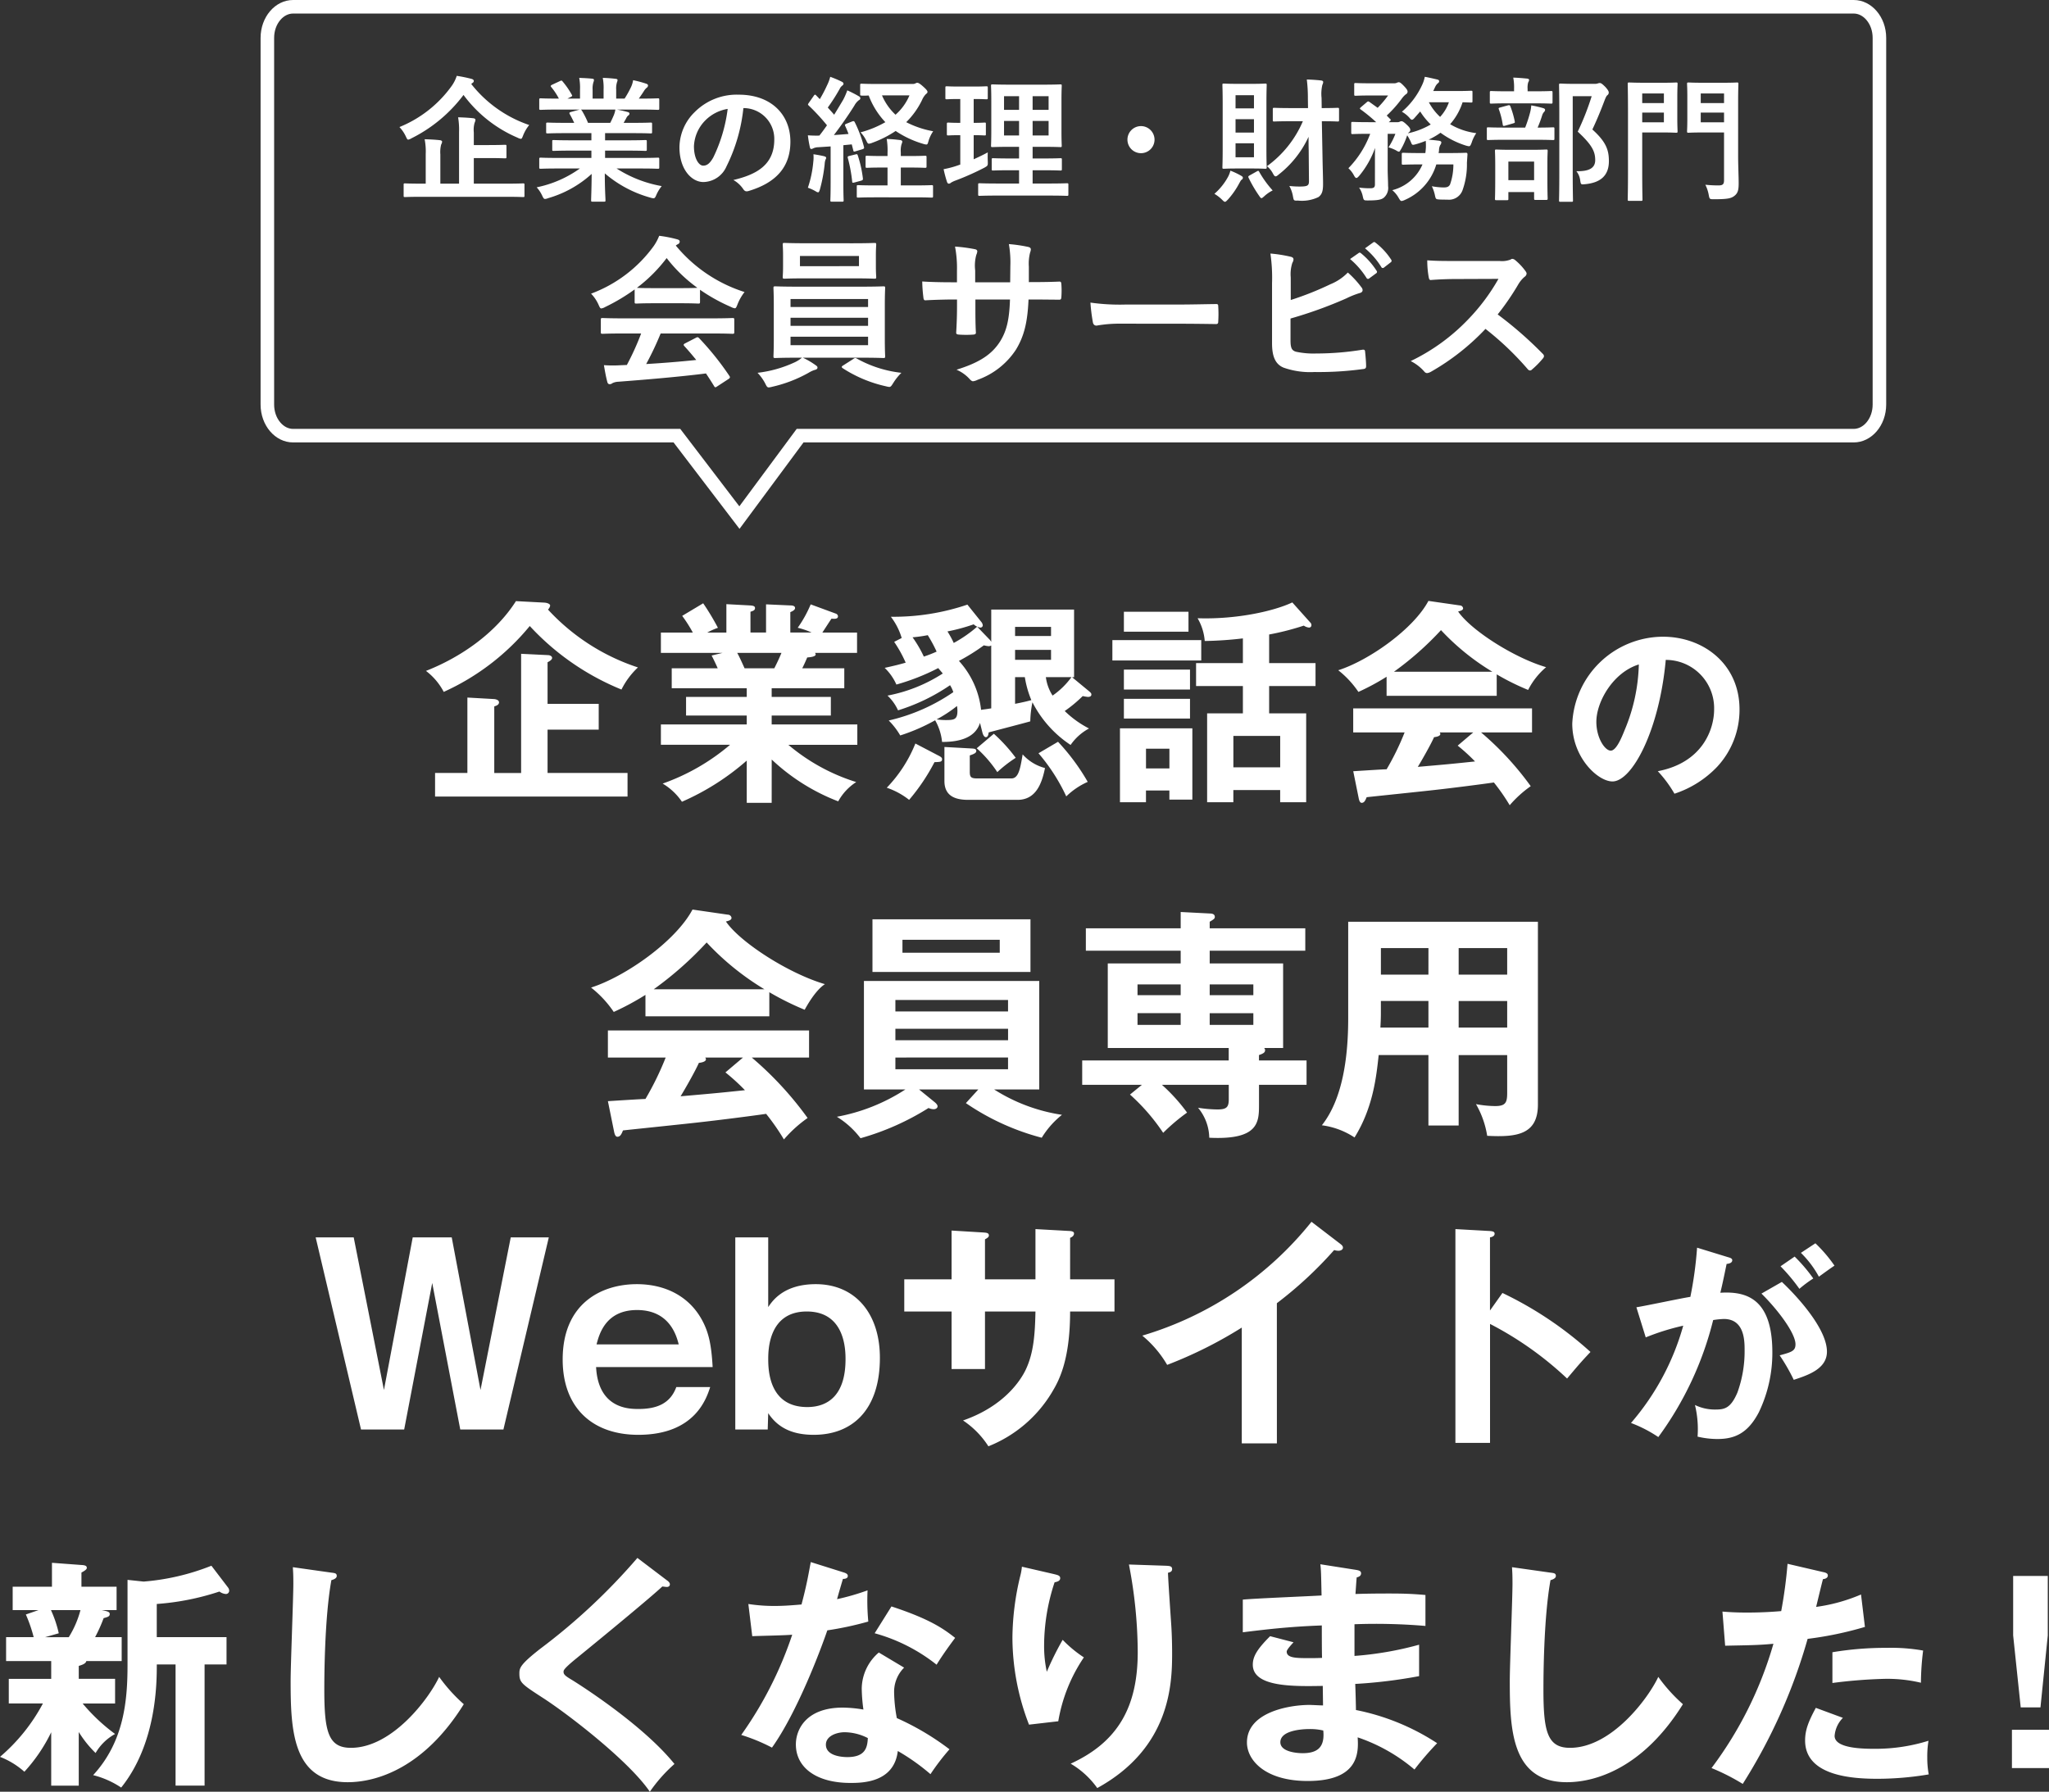
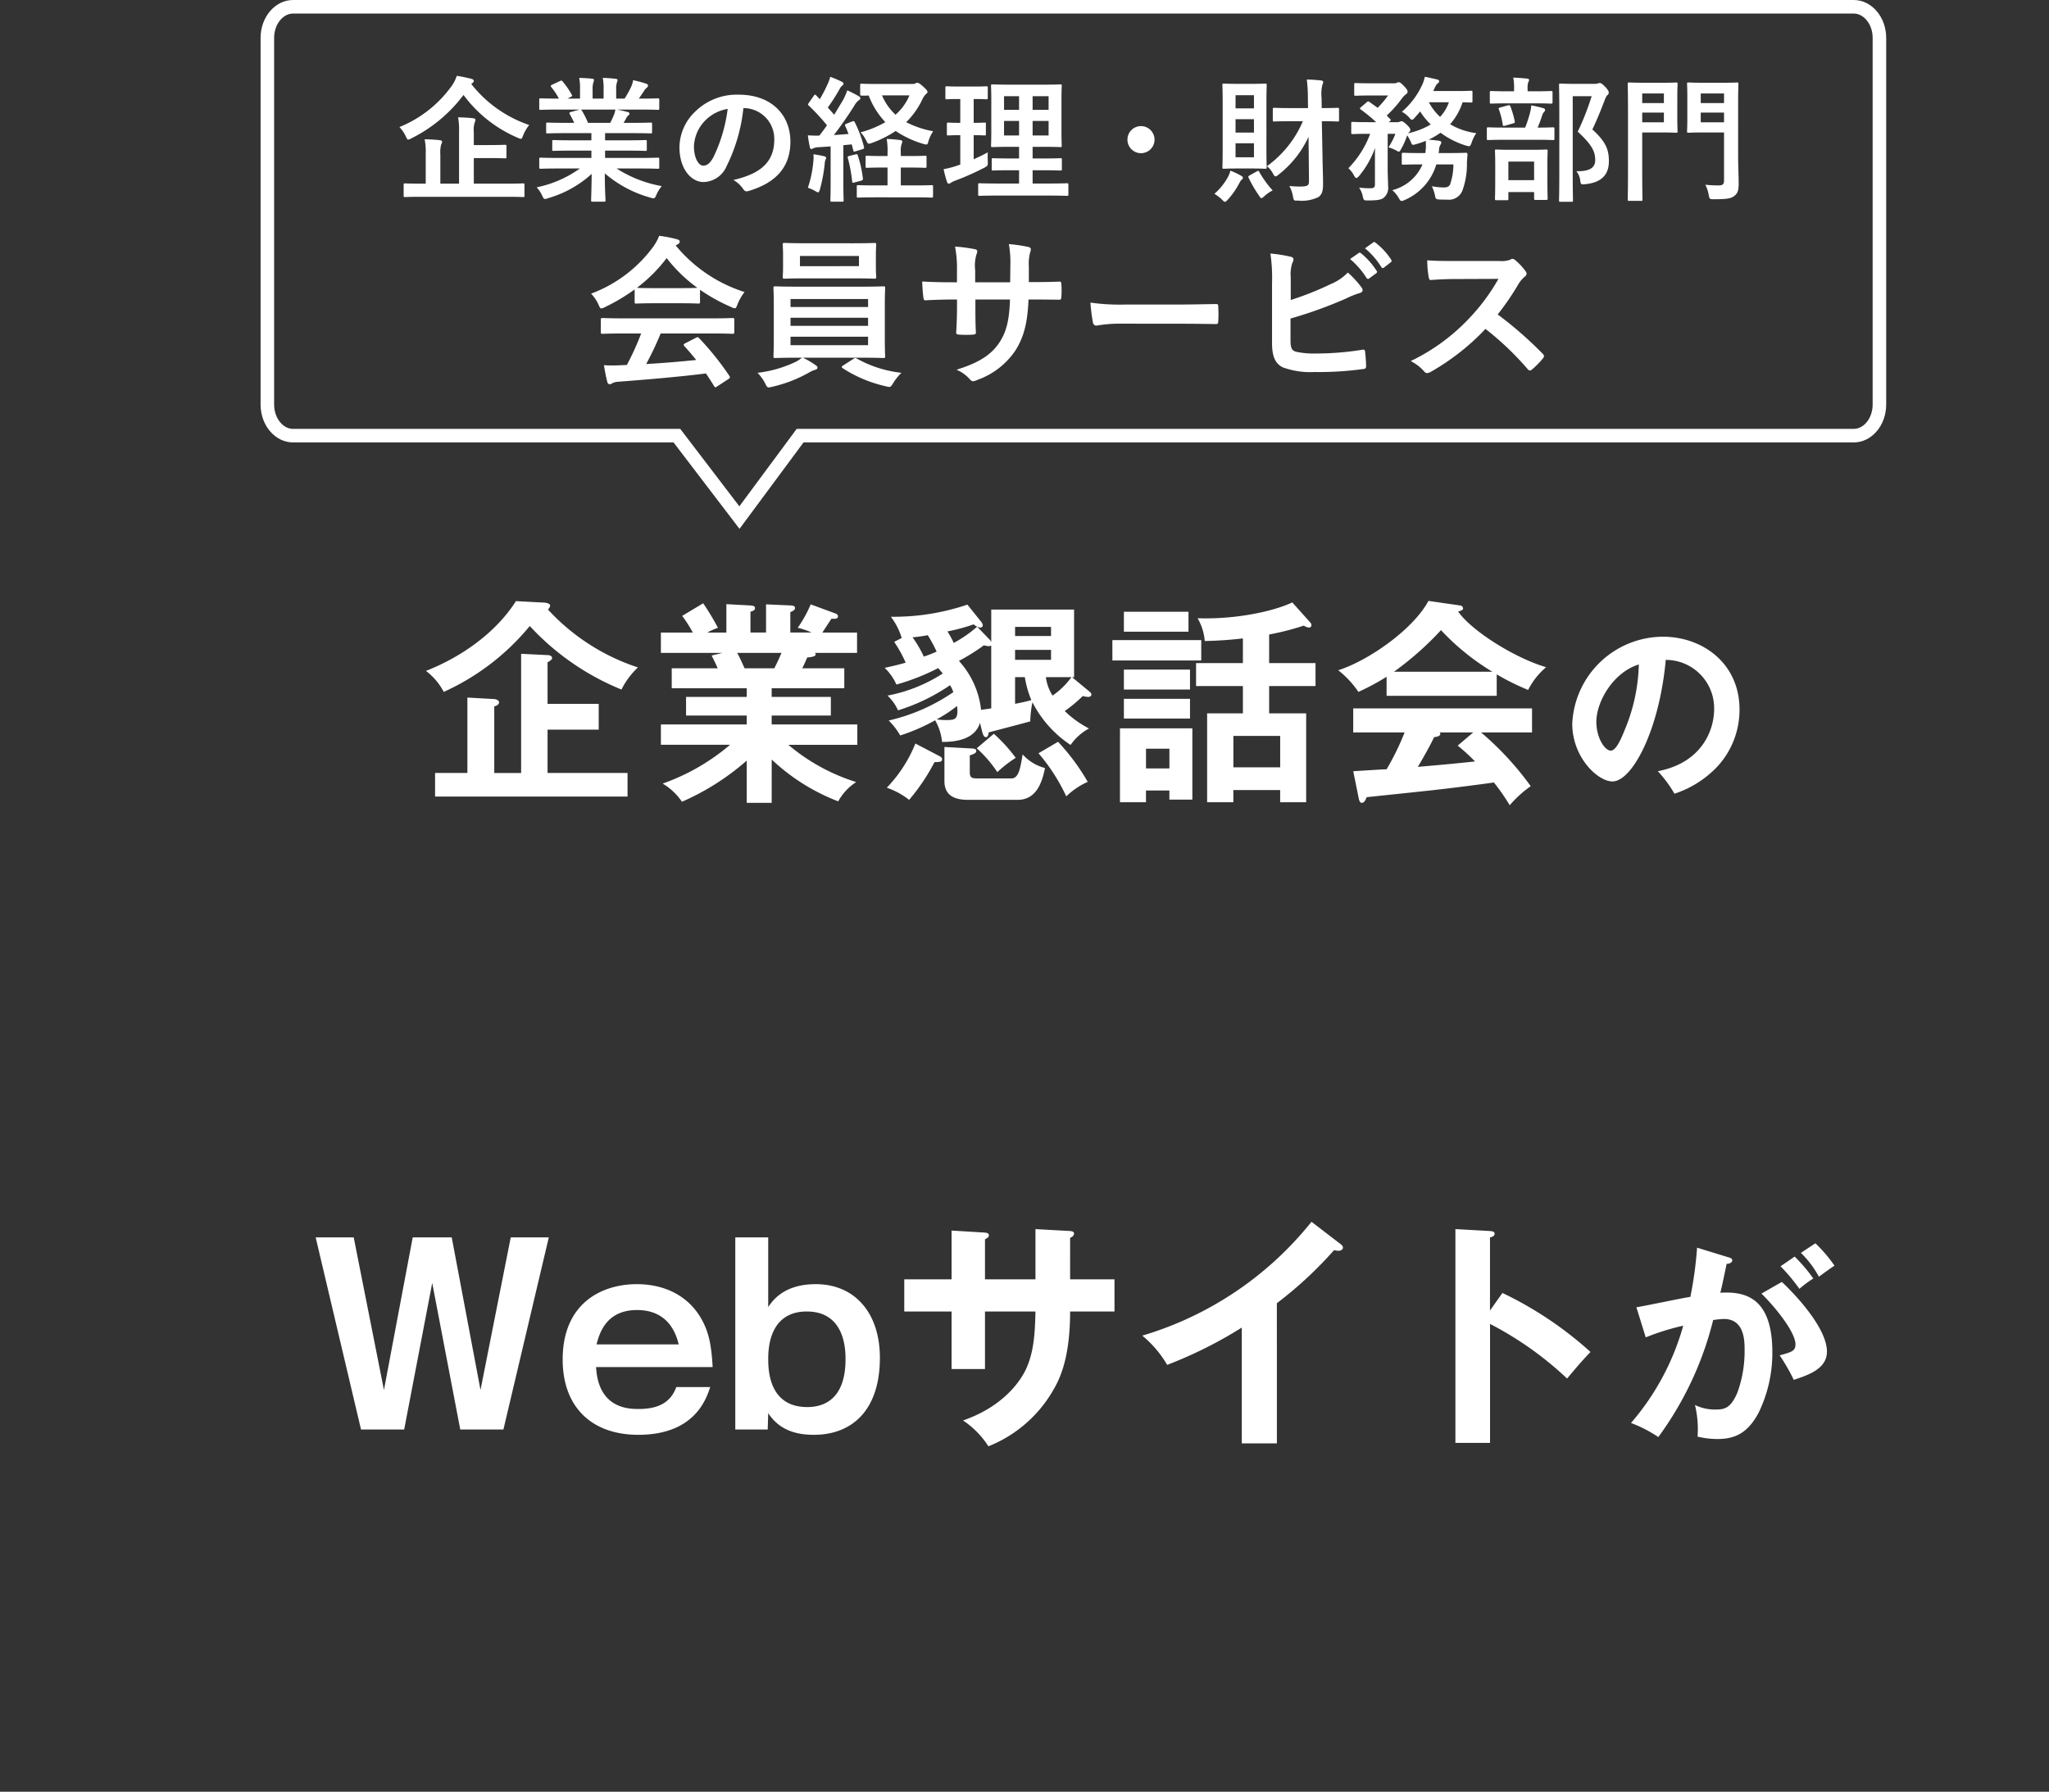
<svg xmlns="http://www.w3.org/2000/svg" width="302.508" height="264.591" viewBox="0 0 302.508 264.591">
  <rect x="0" y="0" width="302.508" height="264.591" fill="#333333" stroke="none" />
  <g transform="translate(-29.528 -50.003)">
    <path d="M8.184,15.024A38.771,38.771,0,0,1,6.072,19.68c-.264,0-.528.024-.768.024a19.028,19.028,0,0,1-2.616,0c.144.84.288,1.68.5,2.472.048.216.168.336.336.336a.606.606,0,0,0,.408-.144,2.13,2.13,0,0,1,.864-.216c4.08-.312,8.976-.72,12.96-1.224.384.576.792,1.2,1.2,1.872.072.12.12.168.192.168s.144-.048.288-.144l1.656-1.08c.24-.168.24-.264.12-.456a42.355,42.355,0,0,0-4.464-5.568c-.168-.168-.24-.192-.5-.048l-1.536.792c-.288.144-.312.24-.144.432.648.7,1.2,1.368,1.752,2.04-2.28.24-4.9.456-7.392.6a44.934,44.934,0,0,0,2.136-4.512H18.48c2.256,0,3.024.048,3.168.048.264,0,.288-.024.288-.264v-1.8c0-.24-.024-.264-.288-.264-.144,0-.912.048-3.168.048H5.688c-2.256,0-3.024-.048-3.168-.048-.264,0-.288.024-.288.264v1.8c0,.24.024.264.288.264.144,0,.912-.048,3.168-.048Zm-.96-4.68c0,.24.024.264.264.264.144,0,.792-.048,2.712-.048h3.7c1.92,0,2.568.048,2.712.048.24,0,.264-.024.264-.264V8.568a26.441,26.441,0,0,0,4.584,2.544,1.651,1.651,0,0,0,.552.192c.168,0,.24-.168.408-.6a7.128,7.128,0,0,1,1.032-1.8A21.613,21.613,0,0,1,13.3,2.04a2.042,2.042,0,0,1,.336-.216.4.4,0,0,0,.24-.384c0-.168-.144-.264-.432-.336A18.394,18.394,0,0,0,10.848.6a7.158,7.158,0,0,1-.84,1.56A20.033,20.033,0,0,1,.792,9.144a5.611,5.611,0,0,1,1.08,1.584c.192.432.264.6.432.6a1.573,1.573,0,0,0,.576-.216A28.07,28.07,0,0,0,7.224,8.52ZM10.2,8.328c-1.752,0-2.424-.024-2.64-.048a22.4,22.4,0,0,0,4.392-4.392A21.868,21.868,0,0,0,16.488,8.28c-.264.024-.984.048-2.592.048ZM40.608,18.6c2.352,0,3.192.048,3.336.048.24,0,.264-.024.264-.264,0-.12-.048-.864-.048-2.52V10.872c0-1.68.048-2.4.048-2.544,0-.24-.024-.264-.264-.264-.144,0-.984.048-3.336.048H31.344c-2.352,0-3.192-.048-3.336-.048-.264,0-.288.024-.288.264,0,.144.048.864.048,2.544v4.992c0,1.656-.048,2.376-.048,2.52,0,.24.024.264.288.264.144,0,.984-.048,3.336-.048h.576a4.671,4.671,0,0,1-1.2.744,17.845,17.845,0,0,1-5.352,1.488,6.836,6.836,0,0,1,1.1,1.512c.24.48.312.648.576.648a3.435,3.435,0,0,0,.5-.1A19.936,19.936,0,0,0,32.9,20.832a4.072,4.072,0,0,1,.936-.432c.24-.048.384-.168.384-.336,0-.144-.072-.216-.312-.384a11.8,11.8,0,0,0-1.848-1.08Zm1.08-1.848H30.24V15.5H41.688ZM30.24,13.9V12.7H41.688v1.2Zm0-3.96H41.688v1.176H30.24ZM32.568,1.7c-2.28,0-3.048-.048-3.216-.048-.24,0-.264.024-.264.264,0,.144.048.552.048,1.608v1.56c0,1.032-.048,1.416-.048,1.584,0,.24.024.264.264.264.168,0,.936-.048,3.216-.048h6.84c2.28,0,3.072.048,3.216.048.24,0,.264-.024.264-.264,0-.144-.048-.552-.048-1.584V3.528c0-1.056.048-1.464.048-1.608,0-.24-.024-.264-.264-.264-.144,0-.936.048-3.216.048Zm7.776,3.384H31.632V3.576h8.712Zm-2.3,14.64c-.168.1-.24.168-.24.24s.048.12.144.192a19.39,19.39,0,0,0,6.36,2.664,3.435,3.435,0,0,0,.5.1c.24,0,.336-.168.624-.624a8.055,8.055,0,0,1,1.176-1.464,17.382,17.382,0,0,1-6.6-2.112.479.479,0,0,0-.192-.072.516.516,0,0,0-.312.144ZM65.424,7.44V5.16a6.609,6.609,0,0,1,.192-2.112,1.284,1.284,0,0,0,.1-.432c0-.192-.1-.312-.432-.384a22.307,22.307,0,0,0-2.808-.408,15.955,15.955,0,0,1,.216,3.288l-.024,2.352H57.5V5.712a6.012,6.012,0,0,1,.168-2.3,1.63,1.63,0,0,0,.144-.5c0-.168-.1-.288-.36-.336a23.3,23.3,0,0,0-2.928-.384,16.681,16.681,0,0,1,.288,3.528V7.464H54.1c-1.848,0-3.408-.048-4.416-.12a21.534,21.534,0,0,0,.168,2.328c.024.312.1.456.288.456.744-.048,2.664-.12,3.96-.12h.72v.912c0,1.512-.048,2.688-.12,3.936-.024.264.12.312.432.336a14.809,14.809,0,0,0,2.064,0c.264-.024.432-.072.408-.336-.072-1.272-.072-2.568-.072-3.984v-.864H62.64c-.1,2.928-.48,4.584-1.416,6.12C60,18.1,58.152,19.32,54.744,20.376a5.539,5.539,0,0,1,1.992,1.44c.192.192.312.264.456.264a2.013,2.013,0,0,0,.672-.216A11.307,11.307,0,0,0,63.528,17.4c1.176-1.944,1.7-3.96,1.848-7.392h.984c1.176,0,2.64.024,3.456.024.336.024.384-.072.408-.384a12.5,12.5,0,0,0,0-1.9c-.024-.264-.048-.408-.336-.384-1.1.048-2.448.072-3.624.072ZM87.6,13.584c1.776,0,3.552.024,5.352.048.336.024.432-.072.432-.36a17.691,17.691,0,0,0,0-2.256c0-.288-.072-.36-.432-.336-1.848.024-3.7.072-5.52.072H79.7a30.833,30.833,0,0,1-5.184-.288,26.049,26.049,0,0,0,.36,2.9c.072.36.264.5.552.5a19.192,19.192,0,0,1,3.528-.288Zm16.488-6.84a5.471,5.471,0,0,1,.24-2.16,1.048,1.048,0,0,0,.168-.5c0-.168-.1-.312-.384-.384a20.546,20.546,0,0,0-3.024-.48,24.927,24.927,0,0,1,.24,4.392v8.856c0,1.968.5,3.1,1.7,3.6a11.819,11.819,0,0,0,4.56.648,48,48,0,0,0,7.128-.432c.36-.024.5-.12.5-.432,0-.5-.072-1.416-.144-2.088-.024-.288-.072-.384-.432-.336a42.347,42.347,0,0,1-6.768.552,12.3,12.3,0,0,1-3.024-.264c-.624-.192-.792-.576-.792-1.7V12.816A62.965,62.965,0,0,0,112.3,9.84a12.746,12.746,0,0,1,1.992-.792c.288-.072.408-.24.408-.432a.7.7,0,0,0-.192-.432,13.769,13.769,0,0,0-1.992-2.16,7.449,7.449,0,0,1-2.568,1.728,45.083,45.083,0,0,1-5.856,2.328Zm8.76-2.712a11.909,11.909,0,0,1,2.424,2.784.251.251,0,0,0,.408.072l1.008-.744a.242.242,0,0,0,.072-.384,11.046,11.046,0,0,0-2.28-2.568c-.144-.12-.24-.144-.36-.048Zm2.208-1.584a11.354,11.354,0,0,1,2.4,2.76.246.246,0,0,0,.408.072l.96-.744A.277.277,0,0,0,118.9,4.1a10.023,10.023,0,0,0-2.28-2.472c-.144-.12-.216-.144-.36-.048ZM128.3,4.32c-1.56,0-2.76,0-4.056-.1a13.983,13.983,0,0,0,.216,2.5c.048.264.12.432.312.408,1.3-.1,2.544-.144,3.792-.144l6.192-.024a29.439,29.439,0,0,1-4.512,6.024A29.153,29.153,0,0,1,121.8,19.1a6.575,6.575,0,0,1,2.016,1.56.536.536,0,0,0,.408.216,1.52,1.52,0,0,0,.552-.192,34.529,34.529,0,0,0,8.064-6.336,43.687,43.687,0,0,1,6.24,5.952.493.493,0,0,0,.336.192.415.415,0,0,0,.288-.144,12.859,12.859,0,0,0,1.608-1.632.594.594,0,0,0,.168-.36.546.546,0,0,0-.192-.336,56.429,56.429,0,0,0-6.648-5.808,37.875,37.875,0,0,0,3.072-4.488,4.395,4.395,0,0,1,.888-1.056.663.663,0,0,0,.312-.48.64.64,0,0,0-.12-.312,8.749,8.749,0,0,0-1.56-1.68.793.793,0,0,0-.408-.192.4.4,0,0,0-.264.1,3.524,3.524,0,0,1-1.656.216Z" transform="translate(116 84.225)" fill="#fff" />
    <path d="M20.24,18.84c1.76,0,2.38.04,2.5.04.2,0,.22-.02.22-.2v-1.6c0-.2-.02-.22-.22-.22-.12,0-.74.04-2.5.04H15.48V13.12H17.5c1.82,0,2.46.04,2.58.04.2,0,.22-.02.22-.22V11.38c0-.2-.02-.22-.22-.22-.12,0-.76.04-2.58.04H15.48V9.34A3.888,3.888,0,0,1,15.6,7.9a1.025,1.025,0,0,0,.12-.44c0-.1-.12-.2-.32-.22-.68-.08-1.5-.12-2.24-.14a10.886,10.886,0,0,1,.14,2.18V16.9H10.54V12.58a4.479,4.479,0,0,1,.12-1.46.951.951,0,0,0,.14-.42c0-.1-.12-.2-.32-.22-.72-.08-1.5-.12-2.26-.14a9.3,9.3,0,0,1,.16,2.18V16.9H7.84c-1.78,0-2.38-.04-2.52-.04-.18,0-.2.02-.2.22v1.6c0,.18.02.2.2.2.14,0,.74-.04,2.52-.04ZM15.26,2.04a.36.36,0,0,0,.22-.3c0-.16-.14-.26-.36-.32A20.4,20.4,0,0,0,12.96.98a5.4,5.4,0,0,1-.74,1.48A17.656,17.656,0,0,1,4.5,8.54a5.252,5.252,0,0,1,.94,1.38c.16.34.22.48.36.48a1.494,1.494,0,0,0,.48-.2,21.682,21.682,0,0,0,7.68-6.4,19.377,19.377,0,0,0,8,6.32,1.375,1.375,0,0,0,.46.16c.14,0,.2-.14.34-.5a5.782,5.782,0,0,1,.9-1.54A18.426,18.426,0,0,1,15.1,2.18ZM31.14,14.66a16.61,16.61,0,0,1-6.38,2.78,4.774,4.774,0,0,1,.8,1.2c.18.38.26.52.44.52a1.535,1.535,0,0,0,.46-.12,16.2,16.2,0,0,0,6.42-3.58c-.02,2.38-.08,3.54-.08,3.88,0,.2.02.22.2.22h1.7c.2,0,.22-.02.22-.22,0-.34-.1-1.58-.1-3.96a17.462,17.462,0,0,0,6.72,3.58,2.14,2.14,0,0,0,.46.1c.2,0,.28-.14.44-.52a5.673,5.673,0,0,1,.78-1.28,18.147,18.147,0,0,1-6.66-2.6h3.56c1.8,0,2.4.04,2.52.04.2,0,.22-.02.22-.22V13.3c0-.22-.02-.24-.22-.24-.12,0-.72.04-2.52.04H34.86V12.02h3.18c1.96,0,2.64.04,2.76.04.2,0,.22-.02.22-.22V10.7c0-.22-.02-.24-.22-.24-.12,0-.8.04-2.76.04H34.86V9.44H38.9c1.92,0,2.56.04,2.68.04.2,0,.22-.02.22-.2V8.1c0-.2-.02-.22-.22-.22-.12,0-.76.04-2.68.04H37.6l.36-.64a1.394,1.394,0,0,1,.28-.42.347.347,0,0,0,.22-.3c0-.12-.1-.2-.26-.24-.6-.16-1.06-.26-1.58-.36h3.5c1.8,0,2.4.04,2.52.04.2,0,.22-.02.22-.22V4.54c0-.22-.02-.24-.22-.24-.12,0-.72.04-2.52.04h-.28c.28-.4.56-.8.82-1.22A2.016,2.016,0,0,1,41,2.74a.412.412,0,0,0,.2-.34c0-.1-.08-.2-.26-.26A16.762,16.762,0,0,0,39,1.62a3.822,3.822,0,0,1-.34,1.08,14.83,14.83,0,0,1-.92,1.64H36.5V3.02a3.124,3.124,0,0,1,.12-1.1.941.941,0,0,0,.08-.32c0-.1-.08-.16-.26-.18a19.244,19.244,0,0,0-1.92-.14,7.934,7.934,0,0,1,.12,1.76v1.3H33.02V3.02a3.124,3.124,0,0,1,.12-1.1,1.051,1.051,0,0,0,.08-.34q0-.15-.24-.18c-.54-.06-1.32-.1-1.94-.12a7.839,7.839,0,0,1,.12,1.74V4.34H29.3l.48-.24c.26-.14.26-.16.16-.34A11.94,11.94,0,0,0,28.6,1.82c-.12-.16-.18-.18-.38-.08l-1.16.54c-.24.12-.28.2-.16.34a9.5,9.5,0,0,1,1.14,1.72H27.9c-1.8,0-2.4-.04-2.52-.04-.22,0-.24.02-.24.24V5.78c0,.2.02.22.24.22.12,0,.72-.04,2.52-.04h3.2l-1.3.36c-.26.08-.24.16-.14.34.22.38.42.78.64,1.26H29.08c-1.92,0-2.56-.04-2.68-.04-.22,0-.24.02-.24.22V9.28c0,.18.02.2.24.2.12,0,.76-.04,2.68-.04h3.76V10.5H30.02c-1.94,0-2.64-.04-2.76-.04-.2,0-.2.02-.2.24v1.14c0,.2,0,.22.2.22.12,0,.82-.04,2.76-.04h2.82V13.1H27.9c-1.8,0-2.4-.04-2.52-.04-.22,0-.24.02-.24.24v1.18c0,.2.02.22.24.22.12,0,.72-.04,2.52-.04Zm1.2-6.74a12.548,12.548,0,0,0-.9-1.8c-.06-.08-.1-.14-.16-.16h5.1a3.663,3.663,0,0,1-.22.8c-.2.48-.36.82-.54,1.16ZM55.36,5.74a4.543,4.543,0,0,1,4.48,4.64c0,3.78-2.66,5.18-6.04,5.98a4.242,4.242,0,0,1,1.4,1.26c.26.4.44.48.86.36,4.06-1.22,6.16-3.56,6.16-7.28,0-3.98-2.82-6.94-7.62-6.94a8.752,8.752,0,0,0-6.5,2.56,7.369,7.369,0,0,0-2.26,5.2c0,3.26,1.78,5.14,3.54,5.14a3.8,3.8,0,0,0,3.4-2.3,25.043,25.043,0,0,0,2.5-8.62Zm-2.4.12a22.851,22.851,0,0,1-2.12,7.16c-.54.96-.98,1.22-1.5,1.22-.62,0-1.36-1.02-1.36-2.86a5.759,5.759,0,0,1,1.56-3.7A6.023,6.023,0,0,1,52.96,5.86ZM70.52,8.04c-.28.12-.28.16-.2.36.18.38.34.78.48,1.16-.72.06-1.44.12-2.16.16.92-1.2,2-2.72,3.02-4.34a2.461,2.461,0,0,1,.66-.8c.16-.08.22-.16.22-.3,0-.12-.06-.2-.24-.3a18.579,18.579,0,0,0-1.68-.86,10.3,10.3,0,0,1-.6,1.38c-.44.74-.88,1.48-1.34,2.22-.3-.36-.62-.7-.94-1.06A27.644,27.644,0,0,0,69.5,2.9a1.22,1.22,0,0,1,.38-.48c.1-.08.18-.16.18-.26,0-.12-.06-.22-.26-.32a16.049,16.049,0,0,0-1.7-.72,6.113,6.113,0,0,1-.46,1.24,19.986,19.986,0,0,1-1.08,2.06l-.52-.54c-.08-.08-.12-.12-.18-.12s-.12.06-.2.18l-.7,1c-.08.12-.14.2-.14.26s.04.1.12.18a30.483,30.483,0,0,1,2.68,2.9c-.36.52-.74,1.04-1.12,1.52a16.08,16.08,0,0,1-1.7-.04,16.307,16.307,0,0,0,.28,1.68c.04.2.08.34.22.34a.666.666,0,0,0,.3-.1,1.852,1.852,0,0,1,.74-.16l1.82-.12v5.32c0,1.84-.04,2.5-.04,2.62,0,.2.02.22.22.22h1.52c.2,0,.22-.02.22-.22,0-.1-.04-.78-.04-2.62v-5.5l1.24-.12.22.86c.04.22.1.24.34.16l1-.3c.24-.08.3-.14.24-.36a18.162,18.162,0,0,0-1.34-3.6c-.1-.2-.16-.24-.42-.14Zm4.72-5.86c-1.8,0-2.38-.04-2.5-.04-.2,0-.22.02-.22.22V3.7c0,.2.02.16.22.2a10.305,10.305,0,0,0,1.04-.02,11.714,11.714,0,0,0,2.46,3.94,15.227,15.227,0,0,1-3.66,1.5,4.829,4.829,0,0,1,.86,1.26c.14.3.22.42.38.42a1.941,1.941,0,0,0,.5-.14,15.8,15.8,0,0,0,3.44-1.74,14.646,14.646,0,0,0,4.06,1.9,2.14,2.14,0,0,0,.46.1c.18,0,.22-.12.32-.48a5.092,5.092,0,0,1,.7-1.48,14.065,14.065,0,0,1-3.98-1.34,11.782,11.782,0,0,0,2.34-3.28,2.864,2.864,0,0,1,.56-.86c.18-.14.24-.2.24-.34s-.16-.36-.66-.8c-.44-.4-.7-.54-.84-.54a.567.567,0,0,0-.26.08.87.87,0,0,1-.46.1ZM79.8,3.86a7.878,7.878,0,0,1-2.06,2.86,8.424,8.424,0,0,1-2-2.86Zm-.12,10.66c1.7,0,2.28.04,2.4.04.22,0,.24-.02.24-.22V13c0-.2-.02-.22-.24-.22-.12,0-.7.04-2.4.04H78.52v-.54a3.366,3.366,0,0,1,.12-1.24.893.893,0,0,0,.1-.36c0-.1-.12-.2-.32-.22-.68-.08-1.24-.14-1.98-.16a10.465,10.465,0,0,1,.12,2.08v.44h-.62c-1.7,0-2.28-.04-2.4-.04-.2,0-.22.02-.22.22v1.34c0,.2.02.22.22.22.12,0,.7-.04,2.4-.04h.62v2.64H74.92c-1.92,0-2.56-.04-2.68-.04-.2,0-.22.02-.22.2v1.42c0,.2.02.22.22.22.12,0,.76-.04,2.68-.04H80.4c1.9,0,2.54.04,2.64.04.22,0,.24-.02.24-.22V17.32c0-.18-.02-.2-.24-.2-.1,0-.74.04-2.64.04H78.52V14.52ZM64.8,17.5a6.866,6.866,0,0,1,1.14.52.849.849,0,0,0,.36.16c.12,0,.18-.12.28-.44a23.04,23.04,0,0,0,.7-3.72,2.409,2.409,0,0,1,.12-.66.531.531,0,0,0,.1-.28c0-.1-.1-.18-.34-.24-.34-.08-1.04-.22-1.54-.28a5.167,5.167,0,0,1-.02,1.12A16.267,16.267,0,0,1,64.8,17.5Zm6.14-4.7c-.24.06-.3.1-.24.32a21.856,21.856,0,0,1,.64,3.46c.02.2.04.22.36.14l.96-.26c.26-.08.28-.14.26-.36a17.331,17.331,0,0,0-.74-3.34c-.08-.22-.1-.24-.34-.18Zm29.34,5.86c1.96,0,2.66.04,2.76.04.2,0,.22-.02.22-.22V17.06c0-.2-.02-.22-.22-.22-.1,0-.8.04-2.76.04h-2.3V14.92H99.5c1.82,0,2.46.04,2.58.04.2,0,.22-.02.22-.22V13.36c0-.2-.02-.22-.22-.22-.12,0-.76.04-2.58.04H97.98V11.46h1.46c1.84,0,2.48.04,2.62.04.2,0,.22-.02.22-.2,0-.12-.04-.76-.04-2.22V4.64c0-1.42.04-2.06.04-2.18,0-.2-.02-.22-.22-.22-.14,0-.78.04-2.62.04H94.68c-1.82,0-2.48-.04-2.6-.04-.22,0-.24.02-.24.22,0,.14.04.76.04,2.18V9.08c0,1.46-.04,2.1-.04,2.22,0,.18.02.2.24.2.12,0,.78-.04,2.6-.04h1.3v1.72H94.74c-1.84,0-2.46-.04-2.58-.04-.2,0-.22.02-.22.22v1.38c0,.2.02.22.22.22.12,0,.74-.04,2.58-.04h1.24v1.96H92.94c-1.98,0-2.66-.04-2.78-.04-.2,0-.22.02-.22.22v1.42c0,.2.02.22.22.22.12,0,.8-.04,2.78-.04Zm.06-8.88H97.98V7.64h2.36Zm0-5.8V6H97.98V3.98Zm-6.58,5.8V7.64h2.22V9.78Zm0-3.78V3.98h2.22V6ZM89.28,9.74c1.1,0,1.48.04,1.6.04.2,0,.2-.02.2-.22V8.12c0-.22,0-.24-.2-.24-.12,0-.5.04-1.6.04V4.4c1.34,0,1.76.04,1.86.04.2,0,.22-.02.22-.22V2.76c0-.22-.02-.24-.22-.24-.1,0-.52.04-1.88.04H87.18c-1.34,0-1.76-.04-1.88-.04-.18,0-.2.02-.2.24V4.22c0,.2.02.22.2.22.12,0,.54-.04,1.88-.04h.12V7.92c-1.26,0-1.64-.04-1.76-.04-.2,0-.22.02-.22.24V9.56c0,.2.02.22.22.22.12,0,.5-.04,1.76-.04v4.34l-.58.2a13.7,13.7,0,0,1-1.88.48,17.756,17.756,0,0,0,.5,1.88c.08.2.16.26.26.26a.458.458,0,0,0,.32-.14,3.565,3.565,0,0,1,.62-.3,39.045,39.045,0,0,0,4.32-1.92c.52-.3.52-.3.5-.96-.02-.44-.02-.96,0-1.3-.7.38-1.38.7-2.08,1.02Zm24.7-1.34a2,2,0,1,0,2,2A2.006,2.006,0,0,0,113.98,8.4Zm14.18-6.24c-1.36,0-1.82-.04-1.94-.04-.2,0-.22.02-.22.22,0,.14.04.96.04,2.7V11.8c0,1.76-.04,2.56-.04,2.68,0,.2.02.22.22.22.12,0,.58-.04,1.94-.04h2.22c1.36,0,1.8.04,1.94.04.2,0,.22-.02.22-.22,0-.12-.04-.92-.04-2.68V5.04c0-1.74.04-2.58.04-2.7,0-.2-.02-.22-.22-.22-.14,0-.58.04-1.94.04ZM130.66,13h-2.72V10.94h2.72Zm-2.72-3.64V7.38h2.72V9.36Zm2.72-5.52V5.78h-2.72V3.84Zm7.22,3.84a15.88,15.88,0,0,1-5.3,6.64,3.46,3.46,0,0,1,.88,1.08c.16.3.26.42.4.42.1,0,.24-.08.44-.26a15.115,15.115,0,0,0,4.42-5.58c0,.7,0,1.4.02,1.96l.04,4.58c0,.62-.18.76-1.02.8a13.569,13.569,0,0,1-1.88-.08,4.863,4.863,0,0,1,.54,1.56c.12.62.12.62.74.6a5.628,5.628,0,0,0,3.02-.52c.54-.4.68-.92.68-1.94,0-1-.06-2.54-.08-3.94l-.1-5.32c1.64,0,2.22.04,2.32.04.2,0,.22-.02.22-.2V5.94c0-.22-.02-.24-.22-.24-.1,0-.68.04-2.34.04l-.02-1.5a5.731,5.731,0,0,1,.12-1.94.937.937,0,0,0,.12-.42c0-.1-.1-.2-.32-.22-.7-.08-1.36-.12-2.1-.14a21.728,21.728,0,0,1,.16,2.78l.02,1.44H136.2c-1.8,0-2.42-.04-2.54-.04-.2,0-.22.02-.22.24V7.52c0,.18.02.2.22.2.12,0,.74-.04,2.54-.04ZM124.82,18.4a5.794,5.794,0,0,1,1.12.86c.22.22.32.32.44.32s.22-.12.44-.34a11.9,11.9,0,0,0,1.68-2.42c.16-.28.24-.44.34-.5a.334.334,0,0,0,.18-.3c0-.12-.08-.18-.24-.28a10.946,10.946,0,0,0-1.6-.76,4.032,4.032,0,0,1-.3.82A9,9,0,0,1,124.82,18.4Zm5.24-2.74c-.26.14-.28.2-.18.4a19.126,19.126,0,0,0,1.52,2.6c.18.26.26.38.36.38s.22-.1.46-.32a5.322,5.322,0,0,1,1.2-.82,15.249,15.249,0,0,1-1.98-2.74c-.1-.18-.14-.2-.38-.06Zm30.04-1.6a8.754,8.754,0,0,1-.5,2.98c-.2.34-.46.42-.96.42a10.255,10.255,0,0,1-1.72-.18,5.841,5.841,0,0,1,.44,1.26c.14.66.14.66.7.7.42.02.8.02,1.14.02a2.131,2.131,0,0,0,2.24-1.36,11.274,11.274,0,0,0,.66-4.08l.08-1.22c0-.2-.04-.26-.24-.26-.12,0-.74.04-2.54.04h-1.48l.06-.36a1.742,1.742,0,0,1,.18-.82.635.635,0,0,0,.16-.4q0-.18-.36-.24c-.48-.06-1-.12-1.52-.16a10.326,10.326,0,0,0,1.76-1.02,12.808,12.808,0,0,0,3.76,1.9c.6.16.6.16.84-.44a5.352,5.352,0,0,1,.68-1.4,9.913,9.913,0,0,1-3.86-1.32,9.149,9.149,0,0,0,1.84-3.24c.82.02,1.14.04,1.24.04.2,0,.22-.02.22-.22V3.4c0-.2-.02-.22-.22-.22-.12,0-.62.04-2.18.04h-3.4c.1-.18.18-.38.28-.58a1.682,1.682,0,0,1,.4-.56.376.376,0,0,0,.2-.3c0-.14-.1-.22-.28-.26-.5-.12-1.26-.3-1.84-.4a4.993,4.993,0,0,1-.44,1.3,11.48,11.48,0,0,1-2.94,3.86,4.354,4.354,0,0,1,1.14.92c.14.18.24.26.34.26.12,0,.22-.08.38-.26l.84-.96a10.1,10.1,0,0,0,1.56,1.92,11.322,11.322,0,0,1-3.36,1.3.467.467,0,0,1,.14-.14c.16-.14.2-.22.2-.36,0-.18-.1-.38-.58-.82-.38-.36-.58-.46-.7-.46a.554.554,0,0,0-.26.06.672.672,0,0,1-.38.08h-1.26l.12-.1c.22-.18.22-.24.08-.38-.18-.16-.34-.34-.5-.5a17.313,17.313,0,0,0,2.24-2.52,3.353,3.353,0,0,1,.56-.6.48.48,0,0,0,.28-.38c0-.2-.08-.38-.54-.86-.42-.44-.6-.56-.76-.56a.742.742,0,0,0-.28.08.928.928,0,0,1-.4.08H147.9c-1.58,0-2.1-.04-2.22-.04-.2,0-.22.02-.22.22V3.7c0,.2.02.22.22.22.12,0,.64-.04,2.22-.04h2.56a15.1,15.1,0,0,1-1.54,1.82l-1.2-.86c-.18-.12-.24-.12-.44.06l-.82.7c-.1.1-.16.14-.16.2,0,.04.06.1.14.16a23.315,23.315,0,0,1,2.26,1.86h-1.1c-1.68,0-2.24-.04-2.36-.04-.2,0-.22.02-.22.24V9.34c0,.22.02.24.22.24.12,0,.68-.04,2.36-.04h.22a14.478,14.478,0,0,1-3.22,5.08,3.815,3.815,0,0,1,.82,1.06c.14.26.24.38.36.38s.24-.12.42-.32a13.518,13.518,0,0,0,2.34-4.12c-.02.62-.02,1.24-.02,1.86V17c0,.42-.14.58-.7.58a12,12,0,0,1-1.64-.1,3.583,3.583,0,0,1,.54,1.28c.14.6.14.62.74.62,1.5,0,2-.12,2.36-.4a1.9,1.9,0,0,0,.64-1.72c0-.8-.06-1.62-.06-2.52V9.54h1.14a10.523,10.523,0,0,1-1.02,2,5.423,5.423,0,0,1,1.18.48.966.966,0,0,0,.36.16c.1,0,.16-.12.34-.42a11.133,11.133,0,0,0,.88-2,6.339,6.339,0,0,1,.54.98c.18.46.2.48.66.36a13.936,13.936,0,0,0,1.54-.52,9.006,9.006,0,0,1,.02,1.02c-.02.28-.04.54-.08.78h-.76c-1.78,0-2.36-.04-2.48-.04-.22,0-.24.02-.24.24v1.3c0,.2.02.22.24.22.12,0,.7-.04,2.48-.04h.34a6.605,6.605,0,0,1-4.46,3.8,4.039,4.039,0,0,1,.94,1.14c.2.34.28.46.44.46a1.6,1.6,0,0,0,.48-.16,8.293,8.293,0,0,0,4.64-5.24Zm-.66-9.18a6.176,6.176,0,0,1-1.3,2.16,8.2,8.2,0,0,1-1.66-2.16Zm18.28-2.72c-1.12,0-1.66-.04-1.78-.04-.22,0-.24.02-.24.22,0,.14.04,1.48.04,4.22V15.2c0,2.72-.04,4.04-.04,4.16,0,.2.02.22.24.22h1.6c.2,0,.22-.02.22-.22,0-.1-.04-1.5-.04-4.18V3.98h2.8a39.1,39.1,0,0,1-2.06,5.24c2.12,1.96,2.58,2.94,2.58,4.2,0,1.18-.9,1.68-2.78,1.64a2.692,2.692,0,0,1,.56,1.32c.1.66.1.66.72.6,2.34-.22,3.52-1.32,3.52-3.4,0-1.64-.4-2.84-2.44-4.68.68-1.44,1.24-2.8,1.82-4.34.18-.46.28-.64.42-.74a.486.486,0,0,0,.18-.36c0-.16-.06-.34-.48-.82-.52-.52-.68-.6-.84-.6a.886.886,0,0,0-.3.06,1.375,1.375,0,0,1-.5.06ZM168,19.34c.2,0,.22-.02.22-.2v-1h3.8v.92c0,.22.02.24.22.24h1.54c.22,0,.24-.02.24-.24,0-.12-.04-.62-.04-3.36V14.04c0-1.28.04-1.84.04-1.96,0-.2-.02-.22-.24-.22-.12,0-.66.04-2.22.04h-2.88c-1.56,0-2.08-.04-2.22-.04-.2,0-.22.02-.22.22,0,.14.04.68.04,2.24v1.44c0,2.74-.04,3.24-.04,3.38,0,.18.02.2.22.2Zm.22-5.7h3.8v2.74h-3.8Zm4.04-3.22c1.8,0,2.42.04,2.54.04.2,0,.22-.02.22-.22V8.8c0-.2-.02-.22-.22-.22-.12,0-.7.04-2.26.04a18.028,18.028,0,0,0,.68-1.84,1.308,1.308,0,0,1,.26-.46.452.452,0,0,0,.16-.32c0-.14-.12-.2-.3-.26a16.888,16.888,0,0,0-1.74-.4,5.82,5.82,0,0,1-.16,1,19.586,19.586,0,0,1-.74,2.28h-2.9c-1.82,0-2.44-.04-2.56-.04-.18,0-.2.02-.2.22v1.44c0,.2.02.22.2.22.12,0,.74-.04,2.56-.04Zm-.18-5.38c1.74,0,2.32.04,2.44.04.2,0,.22-.02.22-.22V3.46c0-.22-.02-.24-.22-.24-.12,0-.7.04-2.44.04h-1.02V2.92a2.868,2.868,0,0,1,.08-.96.876.876,0,0,0,.14-.4c0-.08-.12-.16-.32-.18-.68-.06-1.3-.12-2.02-.14a7.716,7.716,0,0,1,.12,1.66v.36h-.9c-1.76,0-2.34-.04-2.46-.04-.2,0-.22.02-.22.24v1.4c0,.2.02.22.22.22.12,0,.7-.04,2.46-.04ZM168.92,8c.24-.08.28-.08.24-.3a12.96,12.96,0,0,0-.64-2.2c-.08-.2-.14-.22-.38-.16l-1.1.3c-.26.08-.3.08-.22.3a11.082,11.082,0,0,1,.56,2.2c.04.24.06.28.36.2Zm33.22-3.2c0-1.68.04-2.5.04-2.62,0-.2-.02-.22-.22-.22-.12,0-.64.04-2.18.04H197c-1.54,0-2.04-.04-2.16-.04-.22,0-.24.02-.24.22,0,.14.04.64.04,1.88V7.28c0,1.24-.04,1.74-.04,1.88,0,.2.02.22.24.22.12,0,.62-.04,2.16-.04h3.06v7.04c0,.6-.18.78-.82.78a18.472,18.472,0,0,1-1.94-.1,5.5,5.5,0,0,1,.5,1.5c.12.64.14.64.78.64,2.08,0,2.58-.14,3.06-.54s.58-.88.58-1.84c0-.98-.08-2.58-.08-3.98Zm-5.52,3.04V6.4h3.44V7.84Zm3.44-4.26V5h-3.44V3.58ZM188.38,2c-1.44,0-2.18-.04-2.32-.04-.2,0-.22.02-.22.22,0,.14.04,1.52.04,4.24v8.6c0,2.72-.04,4.06-.04,4.2,0,.2.02.22.22.22h1.74c.2,0,.22-.02.22-.22,0-.14-.04-1.48-.04-4.2V9.34h3.06c1.26,0,1.82.04,1.94.04.2,0,.22-.02.22-.22,0-.12-.04-.74-.04-2.02V4.22c0-1.3.04-1.92.04-2.04,0-.2-.02-.22-.22-.22-.12,0-.68.04-1.94.04Zm2.8,5.84h-3.2V6.4h3.2Zm0-4.26V5h-3.2V3.58Z" transform="translate(84 60.225)" fill="#fff" />
-     <path d="M13.156,16.916c.324-.108,1.044-.288,1.116-.72h5.22V12.668H15.568a22.158,22.158,0,0,0,1.26-2.808c.648-.18.9-.252.9-.612,0-.324-.324-.4-1.188-.576h2.2V5.216H13.552V3.128c.468-.252.792-.468.792-.684,0-.252-.144-.4-.792-.432L9.2,1.688V5.216H3.4V8.672H7.216L5.344,9.32A21.644,21.644,0,0,1,6.5,12.668H2.428V16.2h6.66v2.628H2.824V22.46h5.04a26.961,26.961,0,0,1-6.336,7.884,11.891,11.891,0,0,1,3.6,2.2,24.253,24.253,0,0,0,3.96-5.832v7.884h4.068v-7.92a16.16,16.16,0,0,0,2.484,3.1,7.452,7.452,0,0,1,2.88-2.808,27.341,27.341,0,0,1-4.788-4.5H18.52V18.824H13.156Zm.252-8.244a14.585,14.585,0,0,1-1.728,4H8.188l2.016-.576a17.117,17.117,0,0,0-1.152-3.42ZM20.356,16.7c0,5.22-.468,11.34-5.076,16.344a13.332,13.332,0,0,1,4.14,1.836c5.256-6.552,5.256-15.516,5.256-18.18h2.772V34.592h4.284V16.7h3.24V12.668h-10.3v-4.9a37.977,37.977,0,0,0,9.252-1.836,1.832,1.832,0,0,0,.9.36.483.483,0,0,0,.54-.5.8.8,0,0,0-.18-.468L32.74,2.12A34.252,34.252,0,0,1,22.732,4.46l-2.376-.252ZM44.764,2.336c.036.72.072.972.072,2.448,0,2.052-.4,12.06-.4,14.328,0,7.2.252,14.976,8.424,14.976C57.112,34.088,64.132,32,70,22.568a24.006,24.006,0,0,1-3.636-4.032C64.888,21.7,59.452,29.012,53.332,29.012c-3.348,0-3.924-2.412-3.924-8.6,0-1.944.036-10.584,1.044-16.164.288-.072.792-.252.792-.612,0-.4-.252-.432-.828-.5ZM95.632.968A90.534,90.534,0,0,1,81.268,14.4c-2.988,2.34-3.06,2.844-3.06,3.636,0,1.368.36,1.584,3.636,3.708,3.744,2.448,12.564,9.252,15.624,13.752a22.576,22.576,0,0,1,3.636-4.1c-4.788-5.94-14.4-11.952-14.976-12.312-1.08-.648-1.4-.864-1.4-1.3,0-.216.036-.432,1.584-1.728,5.22-4.248,11.556-9.5,13-10.872.324.036.54.072.648.072.4,0,.468-.252.468-.4,0-.216-.216-.432-.432-.576Zm35.64,13.968a7.106,7.106,0,0,0-2.52,5.292A24.728,24.728,0,0,0,129,23.36a18.723,18.723,0,0,0-3.06-.288c-5.292,0-6.912,3.132-6.912,5.436,0,3.42,3.024,5.688,8.064,5.688,1.8,0,6.444-.072,6.984-4.716A31.105,31.105,0,0,1,138.9,32.9a34.664,34.664,0,0,1,2.808-3.672,39.016,39.016,0,0,0-7.776-4.608,22.169,22.169,0,0,1-.4-3.816,5.033,5.033,0,0,1,1.476-3.636Zm-1.62,12.636c-.072,1.3-.288,2.808-3.024,2.808-.936,0-3.168-.216-3.168-1.836,0-1.3,1.62-1.836,2.772-1.836A7.668,7.668,0,0,1,129.652,27.572ZM112.588,12.524c1.836-.072,4.644-.108,5.9-.216a56.124,56.124,0,0,1-7.524,14.8,26.73,26.73,0,0,1,4.536,1.872c3.744-5.256,7.2-14.472,8.172-17.316a48.129,48.129,0,0,0,6.048-1.3,33.088,33.088,0,0,1-.108-4.608,34.576,34.576,0,0,1-4.5,1.3c.108-.432.72-2.52.864-2.988.216,0,.72-.036.72-.432,0-.252-.18-.4-.648-.54L121.228,1.58c-.288,1.512-.576,3.312-1.368,6.264-2.052.18-3.024.216-3.96.216a24.922,24.922,0,0,1-3.888-.288Zm18.072-.432a25.605,25.605,0,0,1,9.144,4.644c.9-1.476,2.016-2.988,2.736-3.96-1.764-1.4-3.816-2.808-9.4-4.644ZM152.4,2.264a8.349,8.349,0,0,1-.252,1.4A39.773,39.773,0,0,0,151,12.7a35.787,35.787,0,0,0,2.448,12.888l4.32-.5a23.89,23.89,0,0,1,3.78-9.432,18.172,18.172,0,0,1-3.132-2.592,43.9,43.9,0,0,0-2.34,4.716,17.789,17.789,0,0,1-.4-3.888,29.861,29.861,0,0,1,1.548-9.324c.36-.072.828-.18.828-.612,0-.4-.4-.468-.972-.612Zm15.8-.324a69.141,69.141,0,0,1,1.3,12.924c0,8.1-2.916,13.284-9.9,16.488a12.7,12.7,0,0,1,3.924,3.6c10.8-5.94,11.052-15.372,11.052-19.908,0-1.8-.072-3.42-.144-4.428-.072-1.08-.432-6.264-.468-7.452.252-.072.612-.144.612-.54,0-.432-.324-.468-.864-.5Zm28.26-.036c.108.936.108,1.3.18,4.608-1.656.108-9.792.432-11.628.612v4.824c2.952-.36,6.588-.828,11.664-1.008,0,.684,0,4.032.036,4.788-.72.036-1.26.036-2.088.036-1.8,0-3.132-.036-3.132-.972,0-.252.612-.936,1.008-1.368l-3.456-.9c-1.908,1.908-2.556,2.988-2.556,4.212,0,3.348,6.12,3.2,10.332,3.132,0,.324.036,2.7.036,2.88-.468,0-1.62-.072-2.016-.072-2.916,0-9.216,1.044-9.216,5.544,0,2.628,2.7,5.688,8.964,5.688,7.6,0,7.524-4.212,7.38-6.444a25.591,25.591,0,0,1,8.388,4.752,44.908,44.908,0,0,1,3.348-3.888,33.935,33.935,0,0,0-11.988-4.9c0-.54-.072-3.24-.108-3.852a73.384,73.384,0,0,0,9.432-1.152V13.784a49.409,49.409,0,0,1-9.54,1.656V10.76a86.628,86.628,0,0,1,10.476.252V6.44c-2.088-.18-3.348-.216-5.4-.216-2.412,0-4,.036-4.932.072.072-1.008.108-1.62.18-2.448.252-.072.648-.18.648-.612,0-.36-.36-.432-.72-.5Zm.432,24.552c.252,2.484-.864,3.348-3.06,3.348-.54,0-3.276-.108-3.276-1.62,0-1.728,3.132-1.944,4.284-1.944A8.373,8.373,0,0,1,196.9,26.456Zm27.864-24.12c.036.72.072.972.072,2.448,0,2.052-.4,12.06-.4,14.328,0,7.2.252,14.976,8.424,14.976,4.248,0,11.268-2.088,17.136-11.52a24.006,24.006,0,0,1-3.636-4.032c-1.476,3.168-6.912,10.476-13.032,10.476-3.348,0-3.924-2.412-3.924-8.6,0-1.944.036-10.584,1.044-16.164.288-.072.792-.252.792-.612,0-.4-.252-.432-.828-.5Zm40.68-.5a68.176,68.176,0,0,1-.936,6.984c-2.448.216-4.464.216-5.148.216-1.512,0-2.628-.072-3.528-.144l.4,5.04c3.384-.072,4.932-.072,7.128-.288A56.458,56.458,0,0,1,254.212,32a31.132,31.132,0,0,1,4.608,2.34A81.542,81.542,0,0,0,268.4,12.92a52.059,52.059,0,0,0,8.46-1.764l-.576-4.788A25.439,25.439,0,0,1,269.656,8.2c.144-.576.828-3.456,1.008-4.1.72-.072.72-.468.72-.54,0-.252-.18-.4-.684-.5Zm6.624,17.6a72.365,72.365,0,0,1,7.776-.612,21.41,21.41,0,0,1,5.292.576,39.354,39.354,0,0,1,.324-4.752,26.893,26.893,0,0,0-5.328-.4,47.352,47.352,0,0,0-8.064.648Zm-2.448,3.672c-1.152,2.124-1.584,3.348-1.584,4.824,0,5.364,7.344,5.652,10.728,5.652a45.83,45.83,0,0,0,7.524-.648,13.56,13.56,0,0,1-.216-2.52,14.2,14.2,0,0,1,.18-2.448,26.191,26.191,0,0,1-7.812,1.188c-1.656,0-6.048,0-6.048-1.908a4.258,4.258,0,0,1,1.224-2.664ZM298.744,3.632v8.784l1.116,10.62h2.916l1.08-10.62V3.632Zm-.18,22.716V32h5.472V26.348Z" transform="translate(28 279.102)" fill="#fff" />
    <path d="M13.132,3.632,19.828,32H26.2l4.14-21.636L34.48,32h6.372l6.7-28.368H41.932L37.468,26.168,33.22,3.632H27.46L23.212,26.168,18.748,3.632Zm53.244,22.1c-.9,2.484-2.952,3.24-5.58,3.24-1.332,0-5.94,0-6.264-6.192H71.74c-.18-3.276-.576-5.076-1.512-6.84-1.908-3.6-5.472-5.4-9.684-5.4-5.184,0-10.944,2.808-10.944,11.124,0,7.128,4.392,11.124,11.16,11.124,8.424,0,10.08-5.436,10.62-7.056ZM54.6,19.436c.4-1.548,1.368-5.076,5.976-5.076,4.824,0,5.832,3.816,6.156,5.076Zm20.484-15.8V32h4.788l.072-2.412c1.584,2.412,3.96,3.2,6.732,3.2,5.652,0,9.756-3.636,9.756-11.376,0-6.588-3.672-10.872-9.468-10.872-4.752,0-6.408,2.484-7.02,3.384V3.632ZM85.636,14.576c5.652,0,5.724,5.652,5.724,7.056,0,5.184-2.484,7.056-5.652,7.056-5.58,0-5.76-5.328-5.76-7.056C79.948,20.372,79.948,14.576,85.636,14.576ZM119.4,9.824h-7.452V3.92c.324-.18.576-.324.576-.576,0-.4-.432-.4-.756-.432l-4.752-.288v7.2h-6.984v4.752h6.984v8.5h4.932v-8.5H119.4c-.072,3.168-.216,6.084-1.476,8.676-.756,1.548-3.2,5.328-9.216,7.416a12.963,12.963,0,0,1,3.744,3.816A19.215,19.215,0,0,0,121.78,26.6c.9-1.512,2.736-4.464,2.736-12.024h6.552V9.824h-6.552V3.7c.18-.072.576-.252.576-.648,0-.252-.252-.324-.576-.36L119.4,2.408Zm35.64,3.528A58.307,58.307,0,0,0,163.5,5.5a2.039,2.039,0,0,0,.648.108c.288,0,.648-.144.648-.468,0-.18-.108-.324-.324-.5l-4.32-3.312A50.254,50.254,0,0,1,135.172,18.14a16.068,16.068,0,0,1,3.672,4.32,63.285,63.285,0,0,0,11.016-5.508v17.1h5.184Zm31.464,1.08V3.632c.216-.036.684-.144.684-.54,0-.324-.324-.36-.684-.4L181.4,2.408V33.98h5.112V16.412a49.9,49.9,0,0,1,11.376,8.064c1.548-1.836,2.052-2.448,3.456-3.924a54.03,54.03,0,0,0-13-8.712Zm30.576-9.28a56.6,56.6,0,0,1-.992,7.264c-1.152.16-6.688,1.344-7.968,1.536L209.5,18.4a34.921,34.921,0,0,1,5.536-1.728,37.3,37.3,0,0,1-7.712,14.368,19.332,19.332,0,0,1,4.032,2.08,49.142,49.142,0,0,0,8.1-17.28,13.126,13.126,0,0,1,1.568-.16c3.072,0,3.072,3.264,3.072,4.608a17.845,17.845,0,0,1-1.056,6.24c-1.024,2.432-1.984,2.528-3.36,2.528a6.74,6.74,0,0,1-2.912-.672,15.222,15.222,0,0,1,.384,4.672,12.912,12.912,0,0,0,2.912.352c2.56,0,4.512-.832,6.144-3.968a20.24,20.24,0,0,0,1.984-8.832c0-8.1-4-9.024-7.68-8.8.32-1.28.64-2.88.928-4.256.672-.064.832-.32.832-.544,0-.256-.256-.352-.608-.448ZM229.4,7.9a26.806,26.806,0,0,1,2.784,3.328A17.876,17.876,0,0,1,234.236,9.7a23.529,23.529,0,0,0-2.752-3.232Zm-2.816,4.032c2.368,2.336,5.024,5.824,5.024,7.488,0,.992-.576,1.152-2.336,1.632a27.885,27.885,0,0,1,2.08,3.616c2.144-.7,4.9-1.632,4.9-4.16,0-3.392-4.416-8.192-6.656-10.3Zm5.824-6.016a14.834,14.834,0,0,1,2.656,3.52c1.248-.9,1.408-1.024,2.3-1.632a21.084,21.084,0,0,0-2.816-3.3Z" transform="translate(63 229.102)" fill="#fff" />
-     <path d="M80.108,13.424a40.836,40.836,0,0,0,5.22,2.592c.108-.18,1.476-2.808,2.988-3.78-5.4-1.584-12.528-6.192-14.616-9.252.432-.108.828-.216.828-.54a.547.547,0,0,0-.54-.468l-5.22-.756c-2.484,4.68-9.9,9.9-14.976,11.52a15.812,15.812,0,0,1,3.348,3.6,39.136,39.136,0,0,0,4.68-2.52v3.168H80.108Zm-17.064-.432A51.332,51.332,0,0,0,70.856,6.08a39.406,39.406,0,0,0,8.532,6.912ZM57.176,33.944c.108.612.288.828.5.828.432,0,.612-.4.828-.936,1.62-.18,9.684-1.008,11.484-1.224,2.3-.252,7.452-.9,9.648-1.224a33.214,33.214,0,0,1,2.628,3.78A18.942,18.942,0,0,1,85.76,32a50.224,50.224,0,0,0-8.244-8.928h8.46v-4h-29.7v4h8.532a43.938,43.938,0,0,1-2.988,6.12c-.468,0-4.392.252-5.544.324Zm16.452-8.676a30.733,30.733,0,0,1,2.88,2.628c-4.464.468-4.968.5-9.5.9.684-1.116,2.16-3.708,2.7-4.932.288-.036,1.044-.144,1.044-.54a.479.479,0,0,0-.108-.252h5.58Zm35.5,4.536a35.928,35.928,0,0,0,11.2,5.112,12.927,12.927,0,0,1,2.988-3.384A25.737,25.737,0,0,1,113.3,27.788h6.66V11.768H94.076v16.02h6.12A27.689,27.689,0,0,1,90.08,31.82a12.807,12.807,0,0,1,3.492,3.168,38.369,38.369,0,0,0,10.044-4.464,1.854,1.854,0,0,0,.756.18c.324,0,.576-.18.576-.432,0-.216-.252-.468-.432-.612l-2.3-1.872h8.748Zm6.228-10.98v1.692H98.72V18.824ZM98.72,16.268V14.576h16.632v1.692Zm16.632,6.8V24.8H98.72V23.072ZM95.336,2.66v7.776h23.328V2.66Zm18.792,3.024V7.592H99.764V5.684ZM140.84,9.176H130.076V21.668h17.856V23.5H126.3v3.6h8.82l-1.764,1.44a29.627,29.627,0,0,1,4.9,5.652,28.551,28.551,0,0,1,3.528-2.988,26.082,26.082,0,0,0-3.708-4.1h9.864v2.124c0,1.188-.324,1.512-1.692,1.512a18.9,18.9,0,0,1-2.844-.252,7.133,7.133,0,0,1,1.656,4.428c7.344.36,7.344-2.34,7.344-4.932V27.1h7.02V23.5H152.4v-.792c.612-.216.9-.36.9-.72a.4.4,0,0,0-.144-.324h2.808V9.176H145.124V7.3h14.112V3.992H145.124V3.02c.612-.36.756-.468.756-.72,0-.432-.432-.5-.756-.5L140.84,1.58V3.992h-14V7.3h14Zm4.284,3.1h6.444v1.584h-6.444Zm-4.284,1.584h-6.372V12.272h6.372Zm4.284,2.664h6.444v1.728h-6.444Zm-4.284,1.728h-6.372V16.52h6.372Zm41.04,4.464h7.164v5.58c0,1.4-.216,1.944-1.764,1.944a15.743,15.743,0,0,1-2.844-.288,13.629,13.629,0,0,1,1.656,4.68c4.248.216,7.488-.108,7.488-4.608v-27H165.572V17.276c0,5.544-.756,11.844-3.888,15.8a11.458,11.458,0,0,1,4.824,1.8c2.7-4.356,3.2-8.784,3.564-12.168h7.344v10.4h4.464Zm0-7.992h7.164v3.924H181.88Zm-4.464,3.924h-7.092c.036-.612.072-1.4.072-2.052V14.72h7.02ZM181.88,6.908h7.164v3.924H181.88Zm-4.464,3.924H170.4V6.908h7.02Z" transform="translate(63 183.102)" fill="#fff" />
    <path d="M18.368,26.048v-6.4H25.92V15.84H18.368V9.7c.32-.16.672-.384.672-.64s-.32-.416-.64-.416l-3.936-.192v17.6H10.5V16.224c.288-.1.7-.224.7-.608,0-.32-.416-.448-.7-.48l-3.968-.224V26.048H1.76v3.488H30.176V26.048ZM13.7.672C10.72,5.376,5.568,8.96.416,10.976a9.31,9.31,0,0,1,2.624,3.1,35.124,35.124,0,0,0,12.7-9.728A37.827,37.827,0,0,0,29.28,13.728a11.459,11.459,0,0,1,2.432-3.264A31.29,31.29,0,0,1,18.432,1.92a1.171,1.171,0,0,0,.32-.576c0-.288-.48-.416-.8-.448Zm37.76,23.392A29.918,29.918,0,0,0,61.28,30.24a7.917,7.917,0,0,1,2.656-2.848,28.7,28.7,0,0,1-10.016-5.5H64.1V18.88H51.456V17.568h8.736V14.816H51.456v-1.28h10.72V10.592H55.968c.16-.32.352-.7.736-1.6.384-.032,1.248-.1,1.248-.448a.425.425,0,0,0-.1-.224h6.208V5.312h-5.12c.192-.288,1.12-1.728,1.344-2.048.48.032.96.064.96-.352a.448.448,0,0,0-.288-.384L57.216,1.152A17.891,17.891,0,0,1,55.3,4.608a11.031,11.031,0,0,1,2.048.7H54.208V2.3c.224-.1.7-.288.7-.608,0-.384-.544-.384-.7-.384l-3.584-.16v4.16h-2.3V2.24c.416-.128.672-.224.672-.544s-.352-.352-.672-.384L44.768,1.12V5.312H41.952a10.1,10.1,0,0,1,1.568-.7A36.056,36.056,0,0,0,41.344.992l-3.1,1.856a20.193,20.193,0,0,1,1.568,2.464H35.1V8.32h9.088l-1.6.384c.32.608.736,1.5.9,1.888H36.7v2.944H47.776v1.28h-8.96v2.752h8.96V18.88H35.1v3.008H45.312a31.48,31.48,0,0,1-9.952,5.728A9.008,9.008,0,0,1,38.208,30.3a36.787,36.787,0,0,0,9.568-6.08v6.24h3.68ZM52.9,8.32c-.48,1.152-.864,1.888-1.056,2.272H47.456c-.608-1.344-.864-1.888-1.088-2.272Zm16.64-1.632a18.623,18.623,0,0,1,1.7,3.072c-.992.288-1.792.48-3.1.768a7.8,7.8,0,0,1,1.728,2.464,32.385,32.385,0,0,0,6.176-2.432c.1.128.576.672.672.8a22.843,22.843,0,0,1-8.16,3.264A6.921,6.921,0,0,1,70.112,16.8a28.458,28.458,0,0,0,7.68-3.712,4.411,4.411,0,0,1,.48,1.024A27.676,27.676,0,0,1,68.736,18.3a10.714,10.714,0,0,1,1.7,2.208,27.922,27.922,0,0,0,5.152-2.24,8,8,0,0,1,1.024,3.2c1.792,0,4.8-.256,5.6-2.816l.352,1.408c.032.128.192.7.512.7.352,0,.384-.512.416-.7,1.184-.32,5.5-1.44,6.144-1.632a15.136,15.136,0,0,1,.32-2.816,16.555,16.555,0,0,0,5.632,6.3,7.761,7.761,0,0,1,2.72-2.432A14.8,14.8,0,0,1,94.72,16.9a19.582,19.582,0,0,0,2.656-2.208,6.407,6.407,0,0,0,.768.128c.224,0,.512-.064.512-.352,0-.192-.1-.288-.448-.576l-2.4-1.984H96.1V1.92H83.872V6.688a1.61,1.61,0,0,0-.32-.416l-1.76-1.824a18.974,18.974,0,0,1-3.456,2.4,13.823,13.823,0,0,0-.928-1.7A27.794,27.794,0,0,0,81.28,4.1a1.806,1.806,0,0,0,.992.48.349.349,0,0,0,.352-.32.933.933,0,0,0-.192-.48l-2.08-2.592a33.888,33.888,0,0,1-11.3,1.792,9.715,9.715,0,0,1,1.6,3.136ZM92.7,7.872V9.344H87.392V7.872ZM95.712,11.9a11.444,11.444,0,0,1-2.784,2.72,6.6,6.6,0,0,1-.992-2.72Zm-8.32-6.08V4.48H92.7V5.824Zm-3.52,10.688c-.992.16-1.184.16-1.5.224A12.8,12.8,0,0,0,79.1,9.5a29.619,29.619,0,0,0,3.68-2.3,3.956,3.956,0,0,0,.736.128.928.928,0,0,0,.352-.1Zm-5.056-.352a5.251,5.251,0,0,1,.064.736c0,1.28-.512,1.344-1.728,1.344a9.164,9.164,0,0,1-1.344-.1A19.379,19.379,0,0,0,78.816,16.16ZM87.392,11.9h1.44a14.834,14.834,0,0,0,.96,3.392c-.384.1-.9.256-2.4.544ZM75.808,8.128a19.224,19.224,0,0,1-1.888.736,17.637,17.637,0,0,0-1.664-2.848A20.709,20.709,0,0,0,74.5,5.7,21.178,21.178,0,0,1,75.808,8.128ZM72.672,21.7a20.235,20.235,0,0,1-4.224,6.528,11,11,0,0,1,3.3,1.792,29.414,29.414,0,0,0,3.744-5.568c.864-.032,1.12-.032,1.12-.448,0-.224-.192-.352-.576-.544Zm4.288.512v5.024c0,2.464,1.984,2.784,3.552,2.784h7.232c2.56,0,3.552-2.112,4.064-4.7a6.664,6.664,0,0,1-3.3-2.016c-.352,2.144-.608,3.552-1.664,3.552H81.824c-.9,0-1.12-.16-1.12-.96V23.456c.576-.192.96-.352.96-.64,0-.352-.32-.352-.672-.384Zm13.888.928a27.387,27.387,0,0,1,4.1,6.368,10.832,10.832,0,0,1,3.168-2.144,31.553,31.553,0,0,0-4.384-5.92Zm-9.12-.736a18.155,18.155,0,0,1,3.04,3.52,18.806,18.806,0,0,1,2.72-2.112,23.7,23.7,0,0,0-3.232-3.552ZM128.32.864C125.7,2.112,120.192,3.392,114.336,3.2a7.833,7.833,0,0,1,1.056,3.36,54.866,54.866,0,0,0,5.632-.384V9.824h-6.912v3.392h6.912v4.032h-5.28v13.12h3.872V28.576h6.912v1.792h3.84V17.248H124.9V13.216h6.848V9.824H124.9V5.6a39.264,39.264,0,0,0,5.12-1.312,1.615,1.615,0,0,0,.736.288.34.34,0,0,0,.384-.352.481.481,0,0,0-.128-.352Zm-8.7,19.712h6.912v4.64h-6.912ZM103.456,2.24V5.184h9.536V2.24Zm-1.7,4.192V9.44h13.12V6.432Zm1.12,13.024V30.368h3.84V28.64h3.456v1.344h3.392V19.456Zm7.3,3.008v2.912H106.72V22.464Zm-6.72-11.68v2.944h9.76V10.784Zm0,4.32v2.912h9.76V15.1Zm55.04-3.616a36.3,36.3,0,0,0,4.64,2.3,10.777,10.777,0,0,1,2.656-3.36c-4.8-1.408-11.136-5.5-12.992-8.224.384-.1.736-.192.736-.48a.487.487,0,0,0-.48-.416L148.416.64c-2.208,4.16-8.8,8.8-13.312,10.24a14.055,14.055,0,0,1,2.976,3.2,34.786,34.786,0,0,0,4.16-2.24v2.816H158.5ZM143.328,11.1a45.627,45.627,0,0,0,6.944-6.144,35.028,35.028,0,0,0,7.584,6.144Zm-5.216,18.624c.1.544.256.736.448.736.384,0,.544-.352.736-.832,1.44-.16,8.608-.9,10.208-1.088,2.048-.224,6.624-.8,8.576-1.088a29.521,29.521,0,0,1,2.336,3.36A16.837,16.837,0,0,1,163.52,28a44.643,44.643,0,0,0-7.328-7.936h7.52V16.512h-26.4v3.552H144.9a39.056,39.056,0,0,1-2.656,5.44c-.416,0-3.9.224-4.928.288Zm14.624-7.712a27.318,27.318,0,0,1,2.56,2.336c-3.968.416-4.416.448-8.448.8.608-.992,1.92-3.3,2.4-4.384.256-.032.928-.128.928-.48a.425.425,0,0,0-.1-.224h4.96Zm32.008,7.1a15.267,15.267,0,0,0,6.3-3.976,12.349,12.349,0,0,0,3.3-8.484c0-6.692-5.348-10.724-11.312-10.724A13.46,13.46,0,0,0,169.652,18.76c0,5.012,3.78,8.54,5.936,8.54,2.884,0,6.916-7.5,7.868-17.948a7.131,7.131,0,0,1,7.14,7.308c0,2.94-1.708,7.868-8.316,9.128A18,18,0,0,1,184.744,29.12Zm-5.264-19.1a26.528,26.528,0,0,1-2.1,9.716c-.448,1.12-1.232,3.024-2.044,3.024-.868,0-2.128-1.876-2.128-4.256C173.208,15.54,175.672,11.2,179.48,10.024Z" transform="translate(92 138.102)" fill="#fff" />
    <g transform="translate(68 50.003)" fill="none">
      <path d="M4.8,0H235.2c2.651,0,4.8,2.506,4.8,5.6V59.739c0,3.091-2.149,5.6-4.8,5.6H80.156L70.707,78.1,60.97,65.336H4.8c-2.651,0-4.8-2.506-4.8-5.6V5.6C0,2.506,2.149,0,4.8,0Z" stroke="none" />
      <path d="M 4.8 2 C 4.111 2 3.445 2.334 2.924 2.941 C 2.328 3.636 2 4.579 2 5.597 L 2 59.739 C 2 60.757 2.328 61.7 2.924 62.395 C 3.445 63.002 4.111 63.336 4.8 63.336 L 61.96 63.336 L 70.683 74.77 L 79.148 63.336 L 235.2 63.336 C 235.889 63.336 236.555 63.002 237.076 62.395 C 237.672 61.7 238 60.757 238 59.739 L 238 5.597 C 238 4.579 237.672 3.636 237.076 2.941 C 236.555 2.334 235.889 2 235.2 2 L 4.8 2 M 4.8 7.62939453125e-06 L 235.2 7.62939453125e-06 C 237.851 7.62939453125e-06 240 2.506 240 5.597 L 240 59.739 C 240 62.83 237.851 65.336 235.2 65.336 L 80.156 65.336 L 70.707 78.099 L 60.97 65.336 L 4.8 65.336 C 2.149 65.336 0 62.83 0 59.739 L 0 5.597 C 0 2.506 2.149 7.62939453125e-06 4.8 7.62939453125e-06 Z" stroke="none" fill="#fff" />
    </g>
  </g>
</svg>